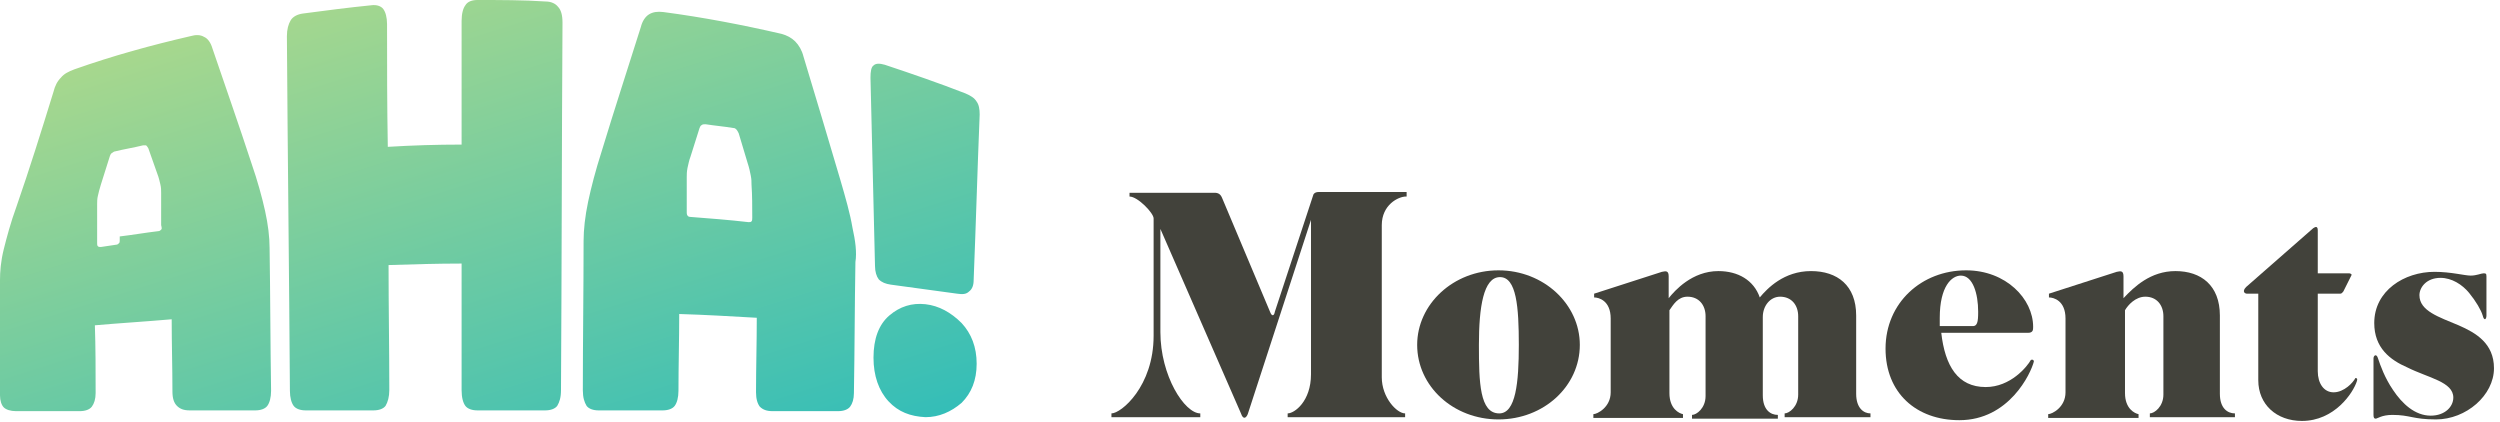
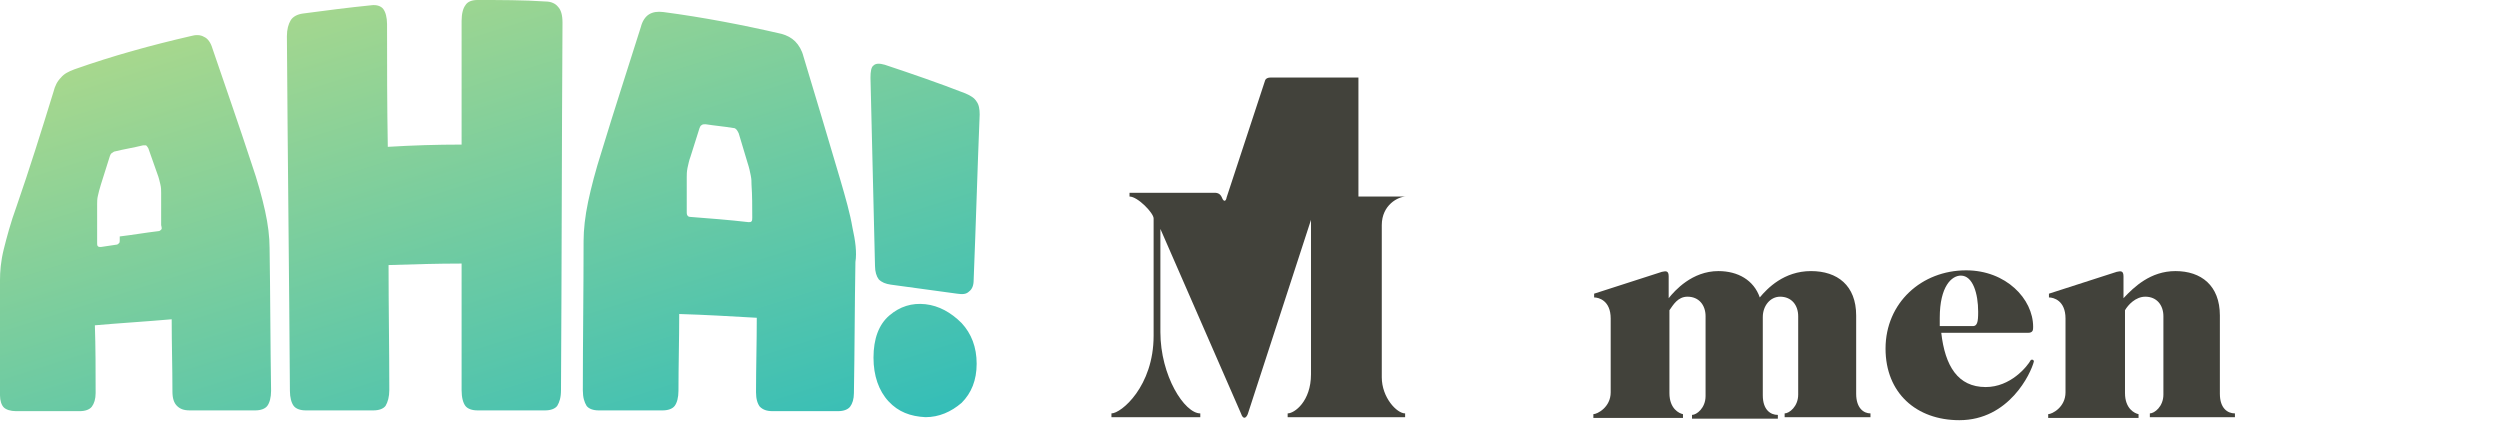
<svg xmlns="http://www.w3.org/2000/svg" version="1.1" id="Layer_1" x="0px" y="0px" viewBox="0 0 332 56" style="enable-background:new 0 0 332 56;" xml:space="preserve">
  <style type="text/css">
	.st0{fill:#42423B;}
	.st1{fill-rule:evenodd;clip-rule:evenodd;fill:url(#SVGID_1_);}
</style>
-   <path class="st0" d="M186.7,26.1c-1,0-3.2,1.1-3.2,3.8v20.2c0,2.7,2,4.8,3.1,4.8v0.5H171v-0.5c0.9,0,3.1-1.6,3.1-5.2V29.2L165.7,55  c-0.2,0.5-0.6,0.8-0.9-0.1l-10.7-24.5v13.7c0,5.8,3.2,10.8,5.3,10.8v0.5h-11.8v-0.5c1.3,0,5.6-3.6,5.6-10.3V29  c0-0.7-2.1-2.9-3.2-2.9v-0.5h11.3c0.5,0,0.8,0.2,1,0.7l6.4,15.2c0.2,0.5,0.5,0.5,0.6-0.1l5.1-15.5c0-0.1,0.2-0.4,0.7-0.4h11.7V26.1z  " />
-   <path class="st0" d="M209.8,45.8c0,5.5-4.8,9.9-10.8,9.9c-6,0-10.8-4.4-10.8-9.9c0-5.4,4.8-9.9,10.8-9.9  C205,35.9,209.8,40.4,209.8,45.8z M201.7,45.8c0-5-0.3-9-2.5-9s-2.8,4-2.8,9c0,5,0.1,9.1,2.7,9.1C201.3,54.9,201.7,50.8,201.7,45.8z  " />
+   <path class="st0" d="M186.7,26.1c-1,0-3.2,1.1-3.2,3.8v20.2c0,2.7,2,4.8,3.1,4.8v0.5H171v-0.5c0.9,0,3.1-1.6,3.1-5.2V29.2L165.7,55  c-0.2,0.5-0.6,0.8-0.9-0.1l-10.7-24.5v13.7c0,5.8,3.2,10.8,5.3,10.8v0.5h-11.8v-0.5c1.3,0,5.6-3.6,5.6-10.3V29  c0-0.7-2.1-2.9-3.2-2.9v-0.5h11.3c0.5,0,0.8,0.2,1,0.7c0.2,0.5,0.5,0.5,0.6-0.1l5.1-15.5c0-0.1,0.2-0.4,0.7-0.4h11.7V26.1z  " />
  <path class="st0" d="M248.5,55.4H237v-0.5c0.6,0,1.8-0.9,1.8-2.5V42c0-1.5-0.9-2.6-2.4-2.6c-1.3,0-2.3,1.2-2.3,2.7v10.4  c0,1.9,1,2.6,2,2.6v0.5h-11.4v-0.5c0.6,0,1.8-0.9,1.8-2.5V42c0-1.5-0.9-2.6-2.4-2.6c-1.3,0-1.9,1.1-2.4,1.8c0,4.1,0,11,0,11  c0,2.1,1.3,2.7,1.8,2.8v0.5h-11.9v-0.5c0.5,0,2.3-0.9,2.3-2.9v-9.8c0-2.4-1.6-2.8-2.2-2.8V39l9-2.9c0.5-0.1,0.9-0.2,0.9,0.6v2.9  c0.8-1,3.1-3.6,6.6-3.6c2.6,0,4.7,1.2,5.5,3.5c1-1.2,3.2-3.5,6.8-3.5c3.5,0,6,1.9,6,5.9v10.4c0,1.9,1,2.6,1.9,2.6V55.4z" />
  <path class="st0" d="M270.1,48c-0.4,1.6-3.3,7.8-9.9,7.8c-5.7,0-9.8-3.6-9.8-9.5c0-6.1,4.8-10.4,10.7-10.4c5.3,0,8.9,3.8,8.9,7.5  c0,0.4,0,0.8-0.7,0.8h-11.5c0.5,4.4,2.2,7.2,5.9,7.2c3.3,0,5.5-2.7,6-3.6C269.9,47.7,270.1,47.8,270.1,48z M262.7,41.4  c0-2.4-0.7-4.8-2.3-4.8c-1.2,0-2.8,1.4-2.8,5.6c0,0.4,0,0.7,0,1.1h4.2C262.6,43.4,262.7,42.8,262.7,41.4z" />
  <path class="st0" d="M296.9,55.4h-11.4v-0.5c0.6,0,1.8-0.9,1.8-2.5V42c0-1.5-0.9-2.6-2.4-2.6c-1.3,0-2.3,1.1-2.7,1.8  c0,4.1,0,11,0,11c0,2.1,1.3,2.7,1.8,2.8v0.5H272v-0.5c0.5,0,2.3-0.9,2.3-2.9v-9.8c0-2.4-1.6-2.8-2.2-2.8V39l9-2.9  c0.5-0.1,0.9-0.2,0.9,0.6v2.9c1.4-1.5,3.6-3.6,6.9-3.6c3.4,0,5.9,1.9,5.9,5.9v10.4c0,1.9,1,2.6,2,2.6V55.4z" />
-   <path class="st0" d="M313,50.6c-0.5,1.6-3,5.3-7.3,5.3c-3.4,0-5.8-2.2-5.8-5.4V39h-1.5c-0.3,0-0.7-0.3-0.1-0.9l8.9-7.8  c0.3-0.2,0.6-0.3,0.6,0.3v5.7h4.2c0.1,0,0.3,0.1,0.3,0.2l-1.1,2.2c-0.1,0.1-0.2,0.3-0.4,0.3h-3v10.3c0,1.6,0.8,2.8,2.1,2.8  c1.4,0,2.6-1.3,2.9-1.9C313,50.2,313.1,50.3,313,50.6z" />
-   <path class="st0" d="M331.2,48.9c0,3.6-3.7,6.8-7.7,6.8c-3.1,0-3.4-0.6-5.8-0.6c-1.4,0-2,0.5-2.2,0.5s-0.3-0.1-0.3-0.5v-7.5  c0-0.4,0.4-0.7,0.6,0c0.3,0.9,0.9,2.6,2,4.2c1.2,1.8,2.9,3.4,5,3.4c1.9,0,3-1.2,3-2.4c0-2.1-3.3-2.6-6.1-4c-2.3-1-4.4-2.6-4.4-5.9  c0-4.3,4-6.8,8-6.8c2.2,0,4,0.5,4.8,0.5c0.8,0,1.4-0.3,1.7-0.3c0.3,0,0.4,0,0.4,0.4v5.2c0,0.5-0.3,0.8-0.5,0c-0.2-0.7-0.9-1.9-1.8-3  c-0.9-1.1-2.3-2-3.8-2c-1.9,0-2.8,1.3-2.8,2.3c0,2.1,2.6,2.9,5.2,4C328.8,44.2,331.2,45.6,331.2,48.9z" />
  <linearGradient id="SVGID_1_" gradientUnits="userSpaceOnUse" x1="43.166" y1="92.409" x2="87.323" y2="-47.055" gradientTransform="matrix(1 0 0 -1 0 57.276)">
    <stop offset="0" style="stop-color:#D6E27C" />
    <stop offset="1" style="stop-color:#00B2CB" />
  </linearGradient>
  <path class="st1" d="M127.1,39c-2.9-0.4-5.9-0.8-8.8-1.2c-0.7-0.1-1.2-0.3-1.6-0.7c-0.3-0.4-0.5-1-0.5-1.8c-0.2-8.3-0.4-16.6-0.6-25  c0-0.8,0.1-1.4,0.4-1.6c0.3-0.3,0.8-0.3,1.5-0.1c3.6,1.2,7.1,2.4,10.7,3.8c0.7,0.3,1.2,0.6,1.5,1.1c0.3,0.4,0.4,1,0.4,1.7  c-0.3,7.3-0.5,14.6-0.8,22c0,0.7-0.2,1.2-0.6,1.5C128.3,39.1,127.8,39.1,127.1,39z M118,53.3c-1.3-1.4-2-3.4-2-5.8  c0-2.5,0.7-4.4,2.1-5.6c1.4-1.2,3-1.7,4.8-1.5c1.8,0.2,3.4,1.1,4.8,2.5c1.3,1.4,2,3.2,2,5.4c0,2.2-0.7,3.9-2,5.2  c-1.4,1.2-3,1.9-4.8,1.9C120.9,55.3,119.3,54.7,118,53.3z M99.9,28.9c0,0.2,0,0.4-0.1,0.5c-0.1,0.1-0.2,0.1-0.4,0.1  c-2.6-0.3-5.2-0.5-7.8-0.7c-0.2,0-0.4-0.2-0.4-0.5c0-1.6,0-3.2,0-4.8c0-0.3,0-0.7,0.1-1.2c0.1-0.4,0.2-1,0.4-1.5  c0.4-1.3,0.8-2.5,1.2-3.8c0.1-0.2,0.1-0.3,0.3-0.4c0.1-0.1,0.3-0.1,0.5-0.1c1.3,0.2,2.5,0.3,3.7,0.5c0.2,0,0.3,0.1,0.4,0.2  c0.1,0.1,0.2,0.3,0.3,0.5c0.4,1.3,0.8,2.7,1.2,4c0.2,0.6,0.3,1.1,0.4,1.6c0.1,0.5,0.1,0.8,0.1,1.2C99.9,25.9,99.9,27.4,99.9,28.9z   M113.2,30.2c-0.3-1.8-0.9-3.9-1.6-6.3c-1.6-5.4-3.2-10.8-4.9-16.4c-0.2-0.8-0.6-1.5-1.1-2c-0.5-0.5-1.1-0.8-1.8-1  c-5.2-1.2-10.4-2.2-15.7-2.9c-0.8-0.1-1.4,0-1.9,0.3c-0.5,0.3-0.9,0.9-1.1,1.7c-1.7,5.4-3.5,10.9-5.2,16.5c-0.8,2.5-1.4,4.8-1.8,6.7  c-0.4,1.9-0.6,3.7-0.6,5.2c0,6.6-0.1,13.2-0.1,19.8c0,1,0.2,1.6,0.5,2.1c0.3,0.4,0.9,0.6,1.6,0.6c2.8,0,5.7,0,8.5,0  c0.7,0,1.3-0.2,1.6-0.6c0.3-0.4,0.5-1.1,0.5-2c0-3.4,0.1-6.8,0.1-10.2c3.4,0.1,6.8,0.3,10.3,0.5c0,3.3-0.1,6.6-0.1,9.9  c0,0.9,0.2,1.5,0.5,1.9c0.4,0.4,0.9,0.6,1.7,0.6c2.9,0,5.8,0,8.7,0c0.7,0,1.3-0.2,1.6-0.6c0.3-0.4,0.5-1,0.5-1.8  c0.1-5.8,0.1-11.6,0.2-17.4C113.8,33.5,113.6,32,113.2,30.2z M21.4,30.5c-0.1,0.1-0.2,0.2-0.4,0.2c-1.7,0.2-3.4,0.5-5.1,0.7  c0,0.2,0,0.3,0,0.5c0,0.2,0,0.3-0.1,0.4c-0.1,0.1-0.2,0.2-0.4,0.2c-0.7,0.1-1.3,0.2-2,0.3c-0.2,0-0.3,0-0.4-0.1  c-0.1-0.1-0.1-0.2-0.1-0.4c0-1.7,0-3.4,0-5.2c0-0.3,0-0.7,0.1-1.1c0.1-0.4,0.2-0.9,0.4-1.5c0.4-1.3,0.8-2.5,1.2-3.8  c0.1-0.2,0.1-0.3,0.3-0.4c0.1-0.1,0.3-0.2,0.4-0.2c1.2-0.3,2.5-0.5,3.7-0.8c0.2,0,0.3,0,0.4,0c0.1,0.1,0.2,0.2,0.3,0.4  c0.4,1.1,0.8,2.3,1.2,3.4c0.2,0.5,0.3,1,0.4,1.4c0.1,0.4,0.1,0.8,0.1,1.1c0,1.4,0,2.9,0,4.3C21.5,30.3,21.5,30.4,21.4,30.5z   M35.8,32.9c0-1.4-0.2-3.1-0.6-4.9c-0.4-1.8-1-4-1.8-6.3c-1.7-5.2-3.5-10.3-5.2-15.3c-0.2-0.7-0.6-1.3-1.1-1.5  c-0.5-0.3-1.1-0.3-1.8-0.1C20.1,6,15,7.4,9.9,9.2c-0.8,0.3-1.4,0.6-1.8,1.1c-0.5,0.5-0.8,1.1-1,1.9c-1.6,5.2-3.2,10.3-4.9,15.2  c-0.8,2.2-1.3,4.1-1.7,5.7c-0.4,1.6-0.5,3-0.5,4.1v15.3c0,0.7,0.2,1.3,0.5,1.6c0.3,0.3,0.9,0.5,1.6,0.5c2.8,0,5.7,0,8.5,0  c0.7,0,1.3-0.2,1.6-0.6c0.3-0.4,0.5-1,0.5-1.8c0-3,0-6-0.1-9c3.4-0.3,6.8-0.5,10.2-0.8c0,3.2,0.1,6.4,0.1,9.6c0,0.9,0.2,1.5,0.6,1.9  c0.4,0.4,0.9,0.6,1.7,0.6c2.9,0,5.8,0,8.7,0c0.7,0,1.3-0.2,1.6-0.6c0.3-0.4,0.5-1.1,0.5-2C35.9,45.6,35.9,39.2,35.8,32.9z   M49.6,54.5c-3,0-6,0-9,0c-0.7,0-1.3-0.2-1.6-0.6c-0.3-0.4-0.5-1.1-0.5-2c-0.1-15.7-0.3-31.4-0.4-47.1c0-0.9,0.2-1.6,0.5-2.1  c0.3-0.5,0.9-0.8,1.6-0.9c3-0.4,6.1-0.8,9.1-1.1c0.7-0.1,1.3,0.1,1.6,0.5c0.3,0.4,0.5,1.1,0.5,2c0,5.4,0,10.8,0.1,16.3  c3.3-0.2,6.5-0.3,9.8-0.3c0-5.5,0-10.9,0-16.4c0-1,0.2-1.7,0.5-2.1C62.1,0.2,62.7,0,63.4,0c3,0,6.1,0,9.1,0.2c0.7,0,1.3,0.3,1.6,0.7  C74.5,1.3,74.7,2,74.7,3c-0.1,16.3-0.1,32.5-0.2,48.8c0,1-0.2,1.6-0.5,2.1c-0.3,0.4-0.9,0.6-1.6,0.6c-3,0-6,0-9,0  c-0.7,0-1.3-0.2-1.6-0.6c-0.3-0.4-0.5-1.1-0.5-2.1c0-5.6,0-11.2,0-16.8c-3.2,0-6.5,0.1-9.7,0.2c0,5.5,0.1,11.1,0.1,16.6  c0,0.9-0.2,1.6-0.5,2.1C50.9,54.3,50.3,54.5,49.6,54.5z" />
</svg>